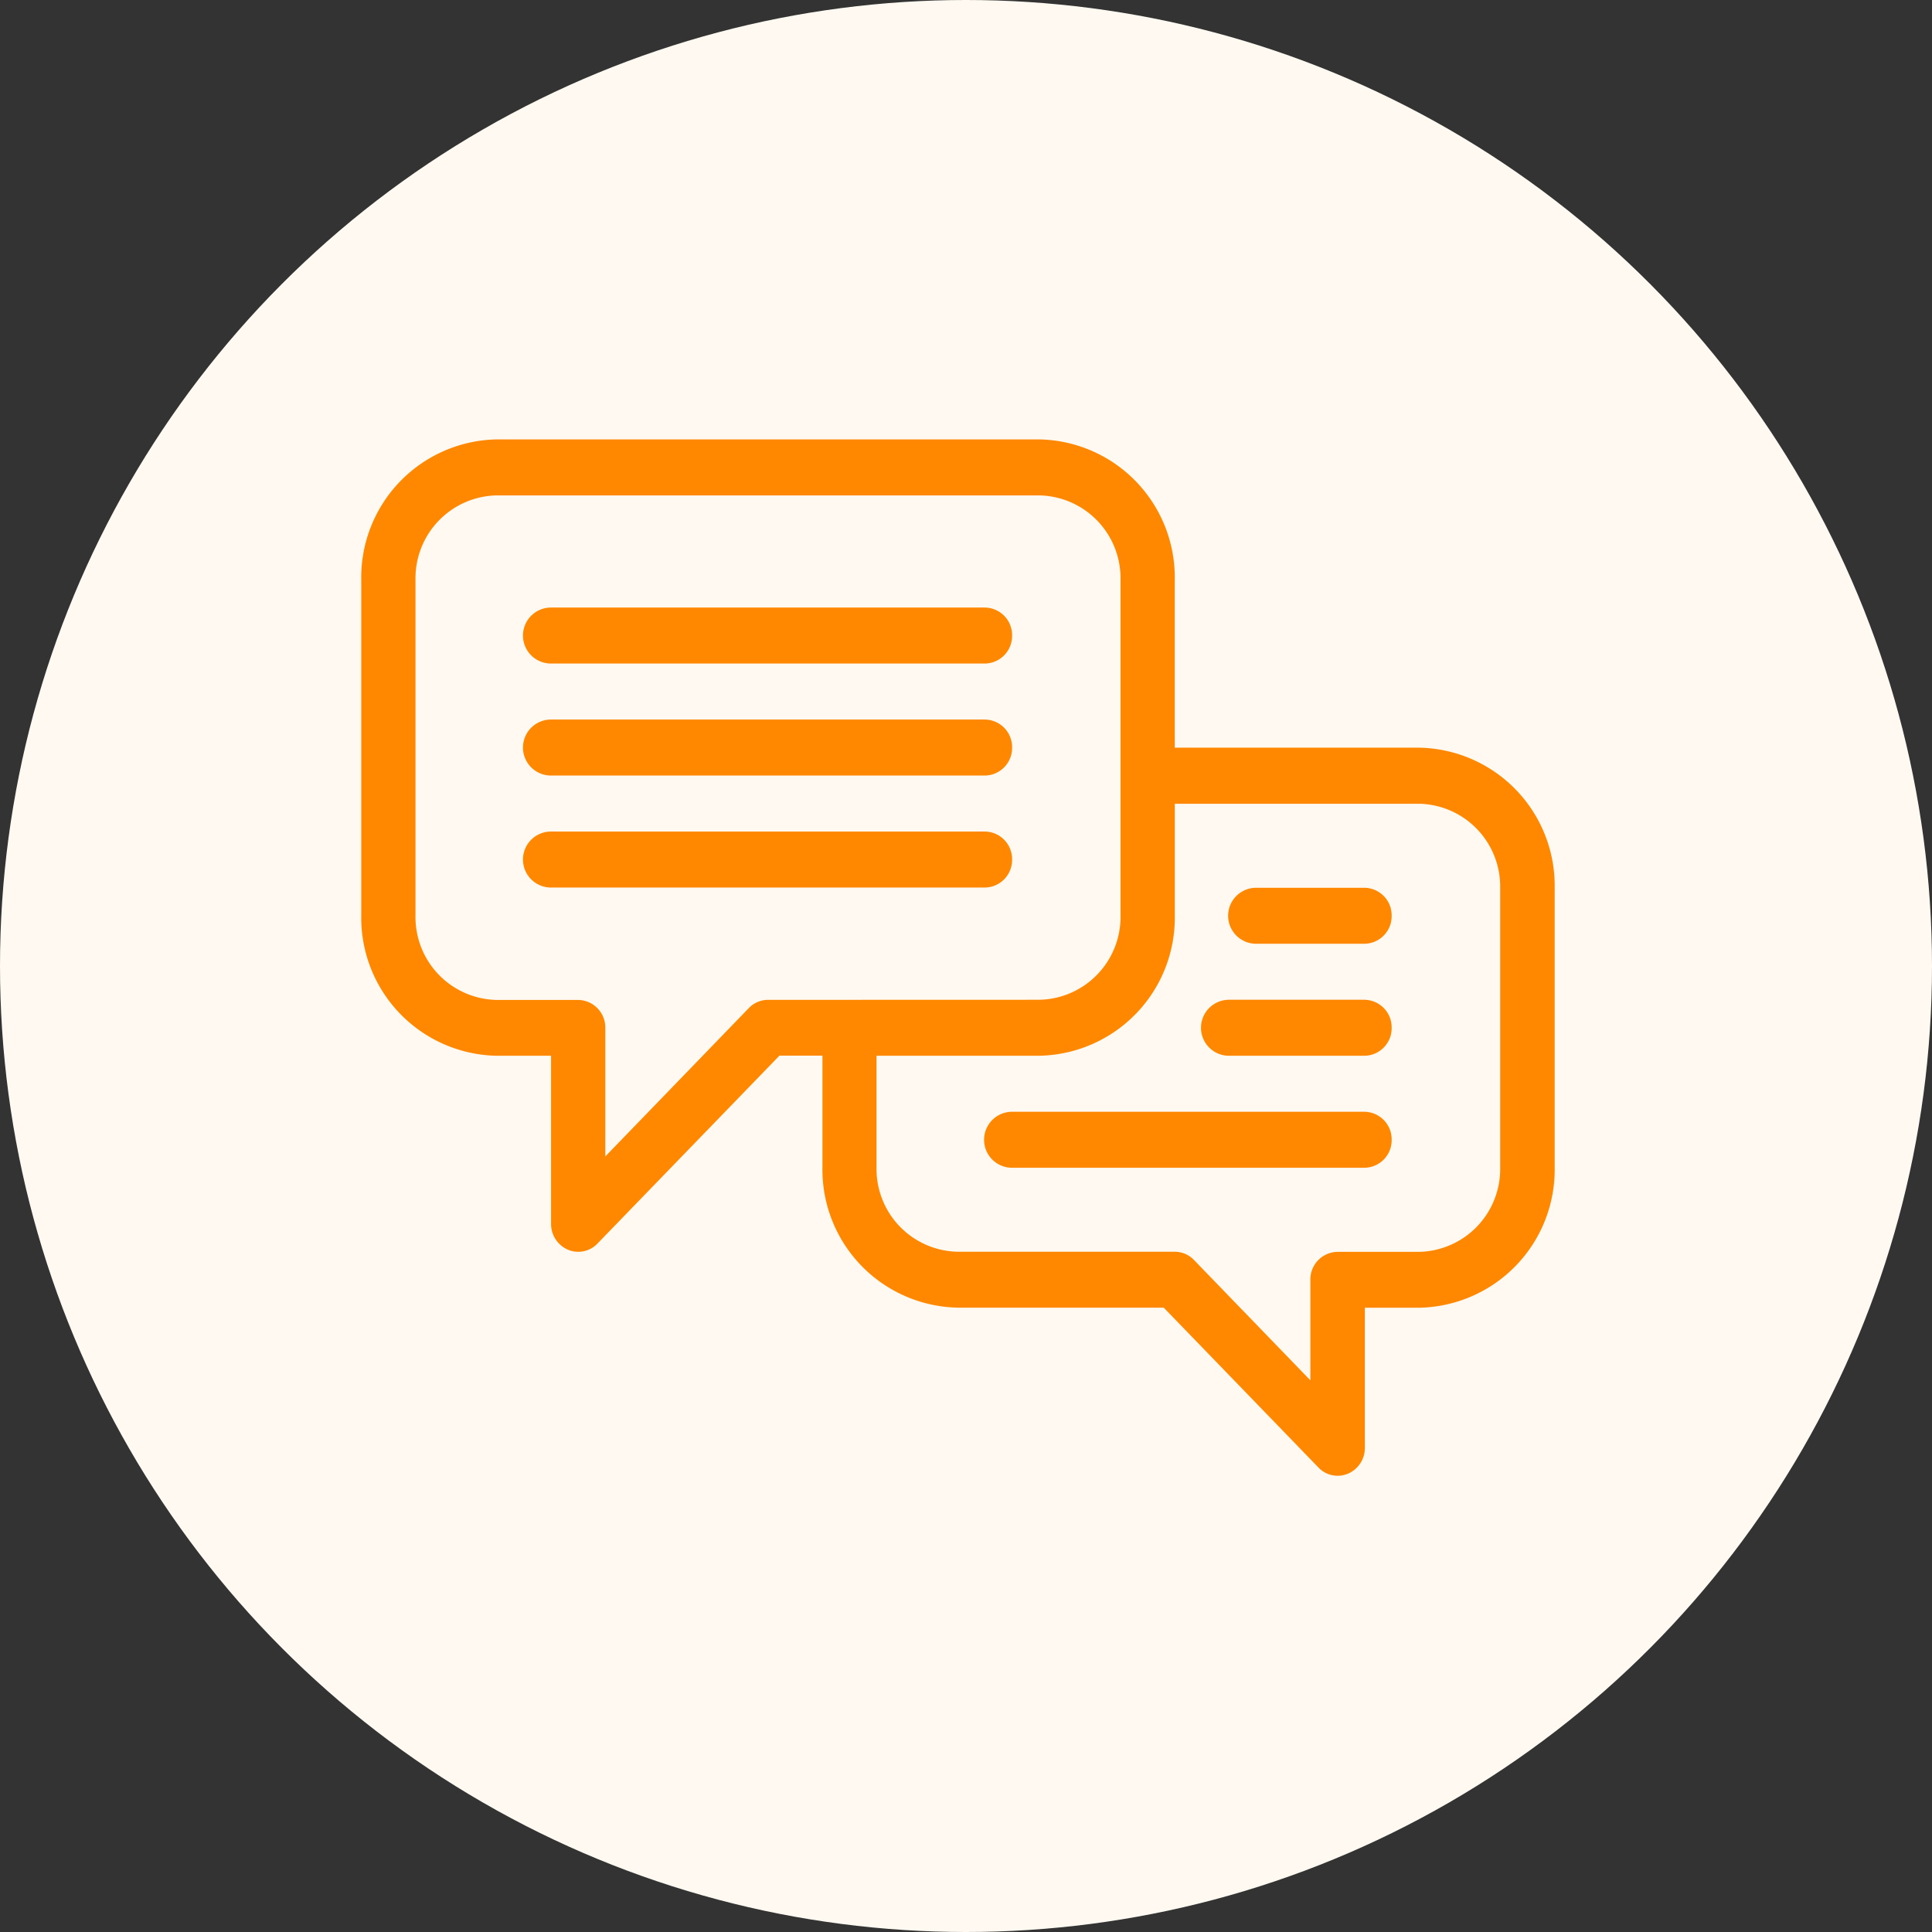
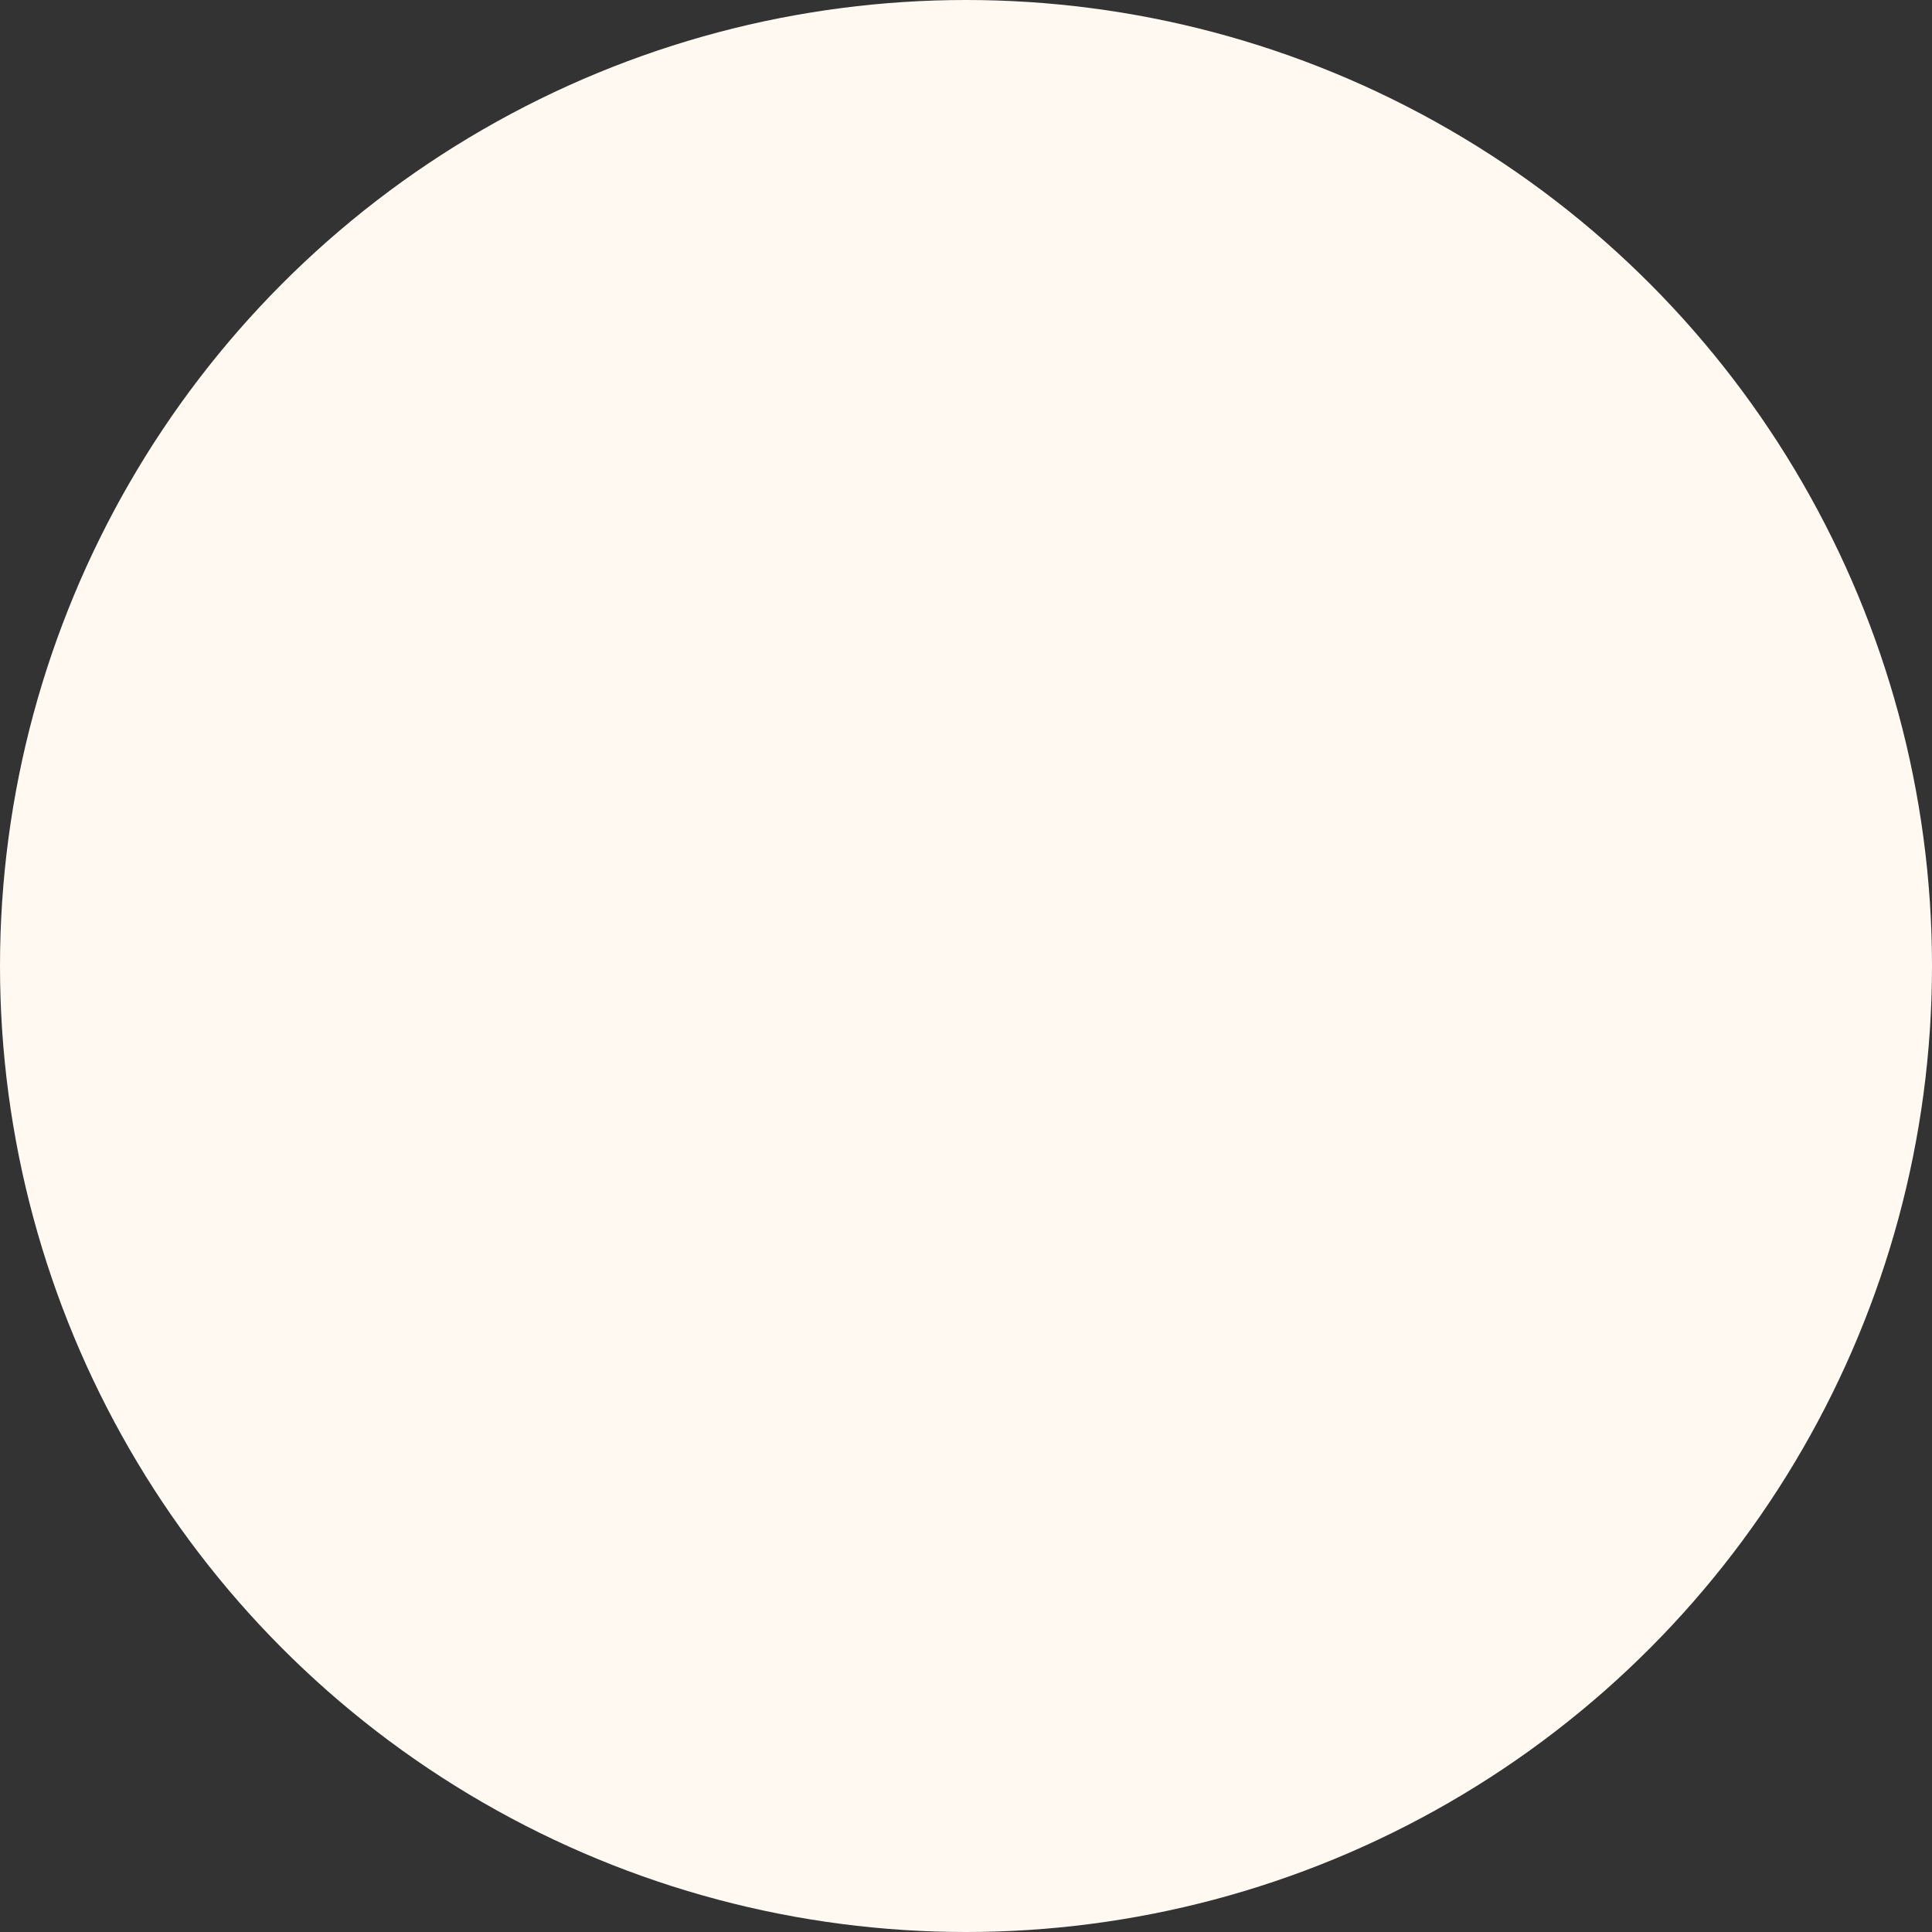
<svg xmlns="http://www.w3.org/2000/svg" width="69" height="69" viewBox="0 0 69 69">
  <rect x="0" y="0" width="69" height="69" fill="#333333" stroke="none" />
  <g id="Group_710" data-name="Group 710" transform="translate(6.132 13)">
    <circle id="Ellipse_20" data-name="Ellipse 20" cx="34.5" cy="34.5" r="34.5" transform="translate(-6.132 -13)" fill="#fff9f2" />
-     <path id="Chat" d="M41.771,22.009H33.054V16a4.931,4.931,0,0,0-4.842-5H8.842A4.931,4.931,0,0,0,4,16V28.013a4.931,4.931,0,0,0,4.842,5h1.937v6a1,1,0,0,0,.6.925.945.945,0,0,0,1.056-.217l6.5-6.712h1.536v4a4.931,4.931,0,0,0,4.842,5h7.347l5.527,5.711a.945.945,0,0,0,1.056.217,1,1,0,0,0,.6-.925v-5h1.937a4.931,4.931,0,0,0,4.842-5V27.013A4.931,4.931,0,0,0,41.771,22.009ZM18.527,31.016a.953.953,0,0,0-.685.293l-5.126,5.3v-4.59a.985.985,0,0,0-.968-1H8.842a2.958,2.958,0,0,1-2.905-3V16a2.958,2.958,0,0,1,2.905-3h19.37a2.958,2.958,0,0,1,2.905,3V28.013a2.958,2.958,0,0,1-2.905,3Zm26.149,6a2.958,2.958,0,0,1-2.905,3H38.865a.985.985,0,0,0-.968,1v3.589l-4.158-4.3a.953.953,0,0,0-.685-.293H25.307a2.958,2.958,0,0,1-2.905-3v-4h5.811a4.931,4.931,0,0,0,4.842-5v-4h8.716a2.958,2.958,0,0,1,2.905,3ZM40.8,28.013a.985.985,0,0,1-.968,1H35.96a1,1,0,0,1,0-2h3.874A.985.985,0,0,1,40.8,28.013Zm0,4a.985.985,0,0,1-.968,1H34.991a1,1,0,0,1,0-2h4.842A.985.985,0,0,1,40.8,32.016Zm0,4a.985.985,0,0,1-.968,1H27.244a1,1,0,0,1,0-2h12.59A.985.985,0,0,1,40.8,36.02ZM27.244,18.005a.985.985,0,0,1-.968,1h-15.5a1,1,0,0,1,0-2h15.5A.985.985,0,0,1,27.244,18.005Zm0,4a.985.985,0,0,1-.968,1h-15.5a1,1,0,0,1,0-2h15.5A.985.985,0,0,1,27.244,22.009Zm0,4a.985.985,0,0,1-.968,1h-15.5a1,1,0,0,1,0-2h15.5A.985.985,0,0,1,27.244,26.012Z" transform="translate(2.77 -8.307)" fill="#f80" />
  </g>
</svg>